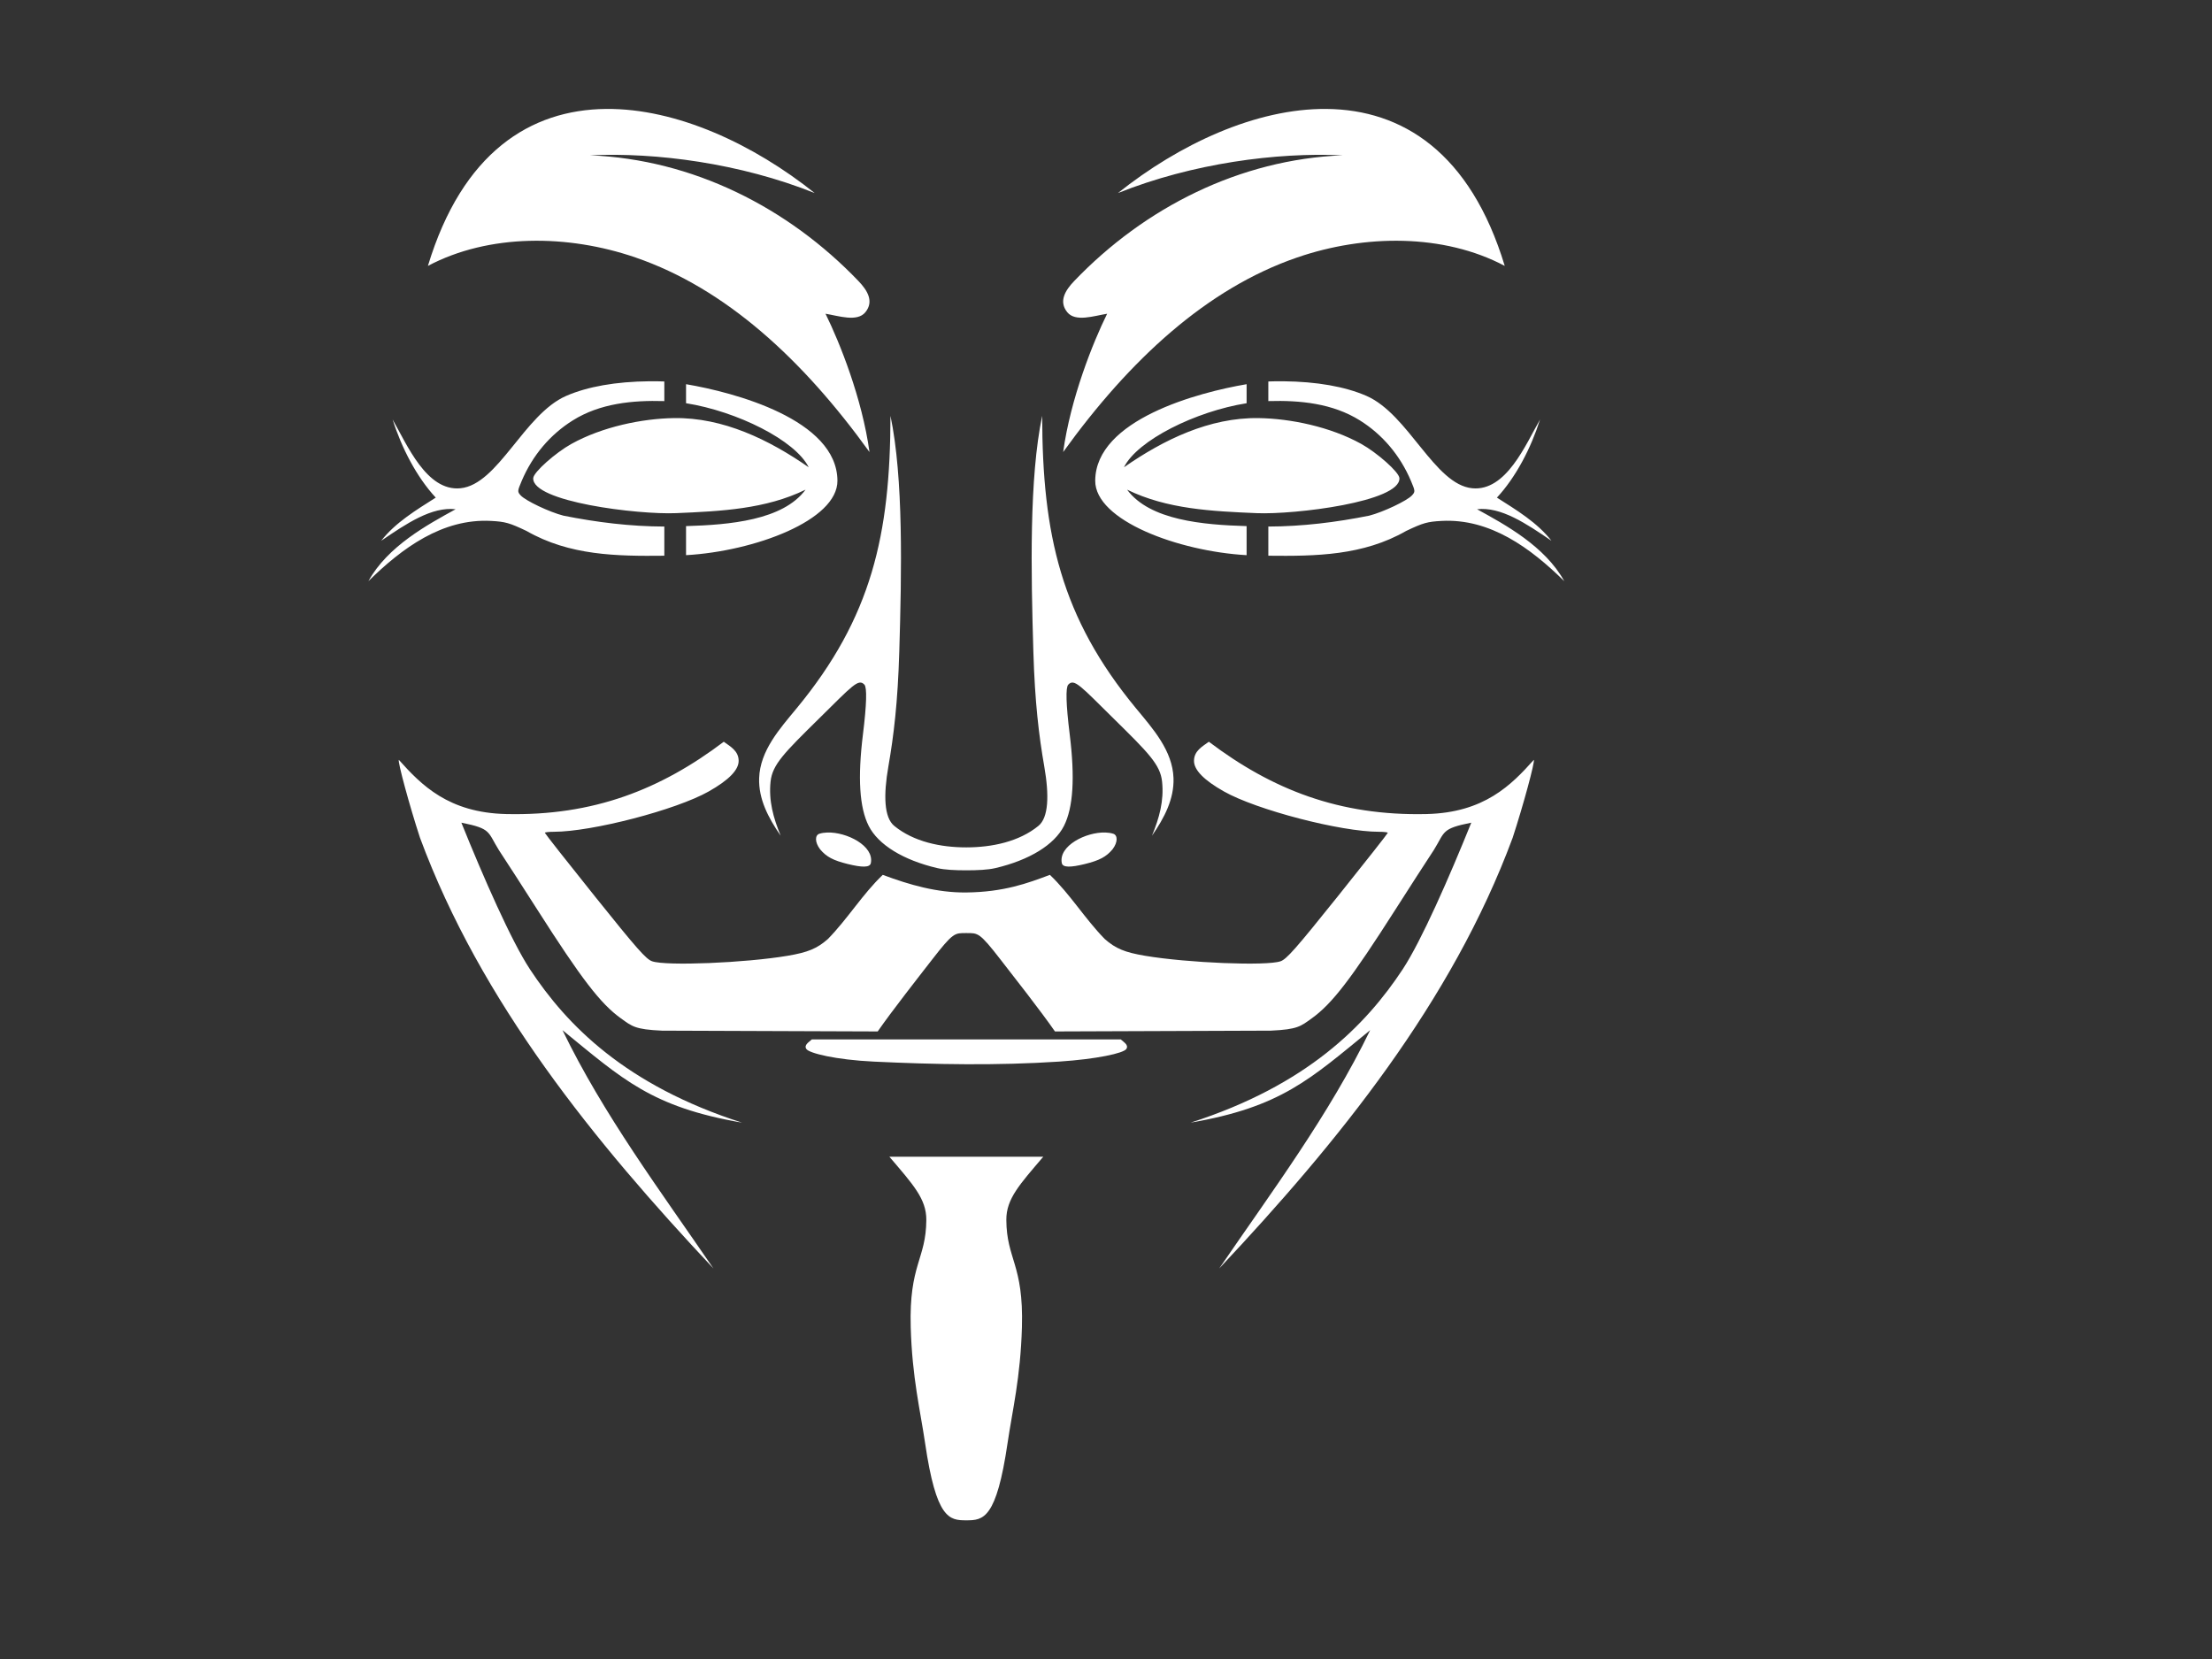
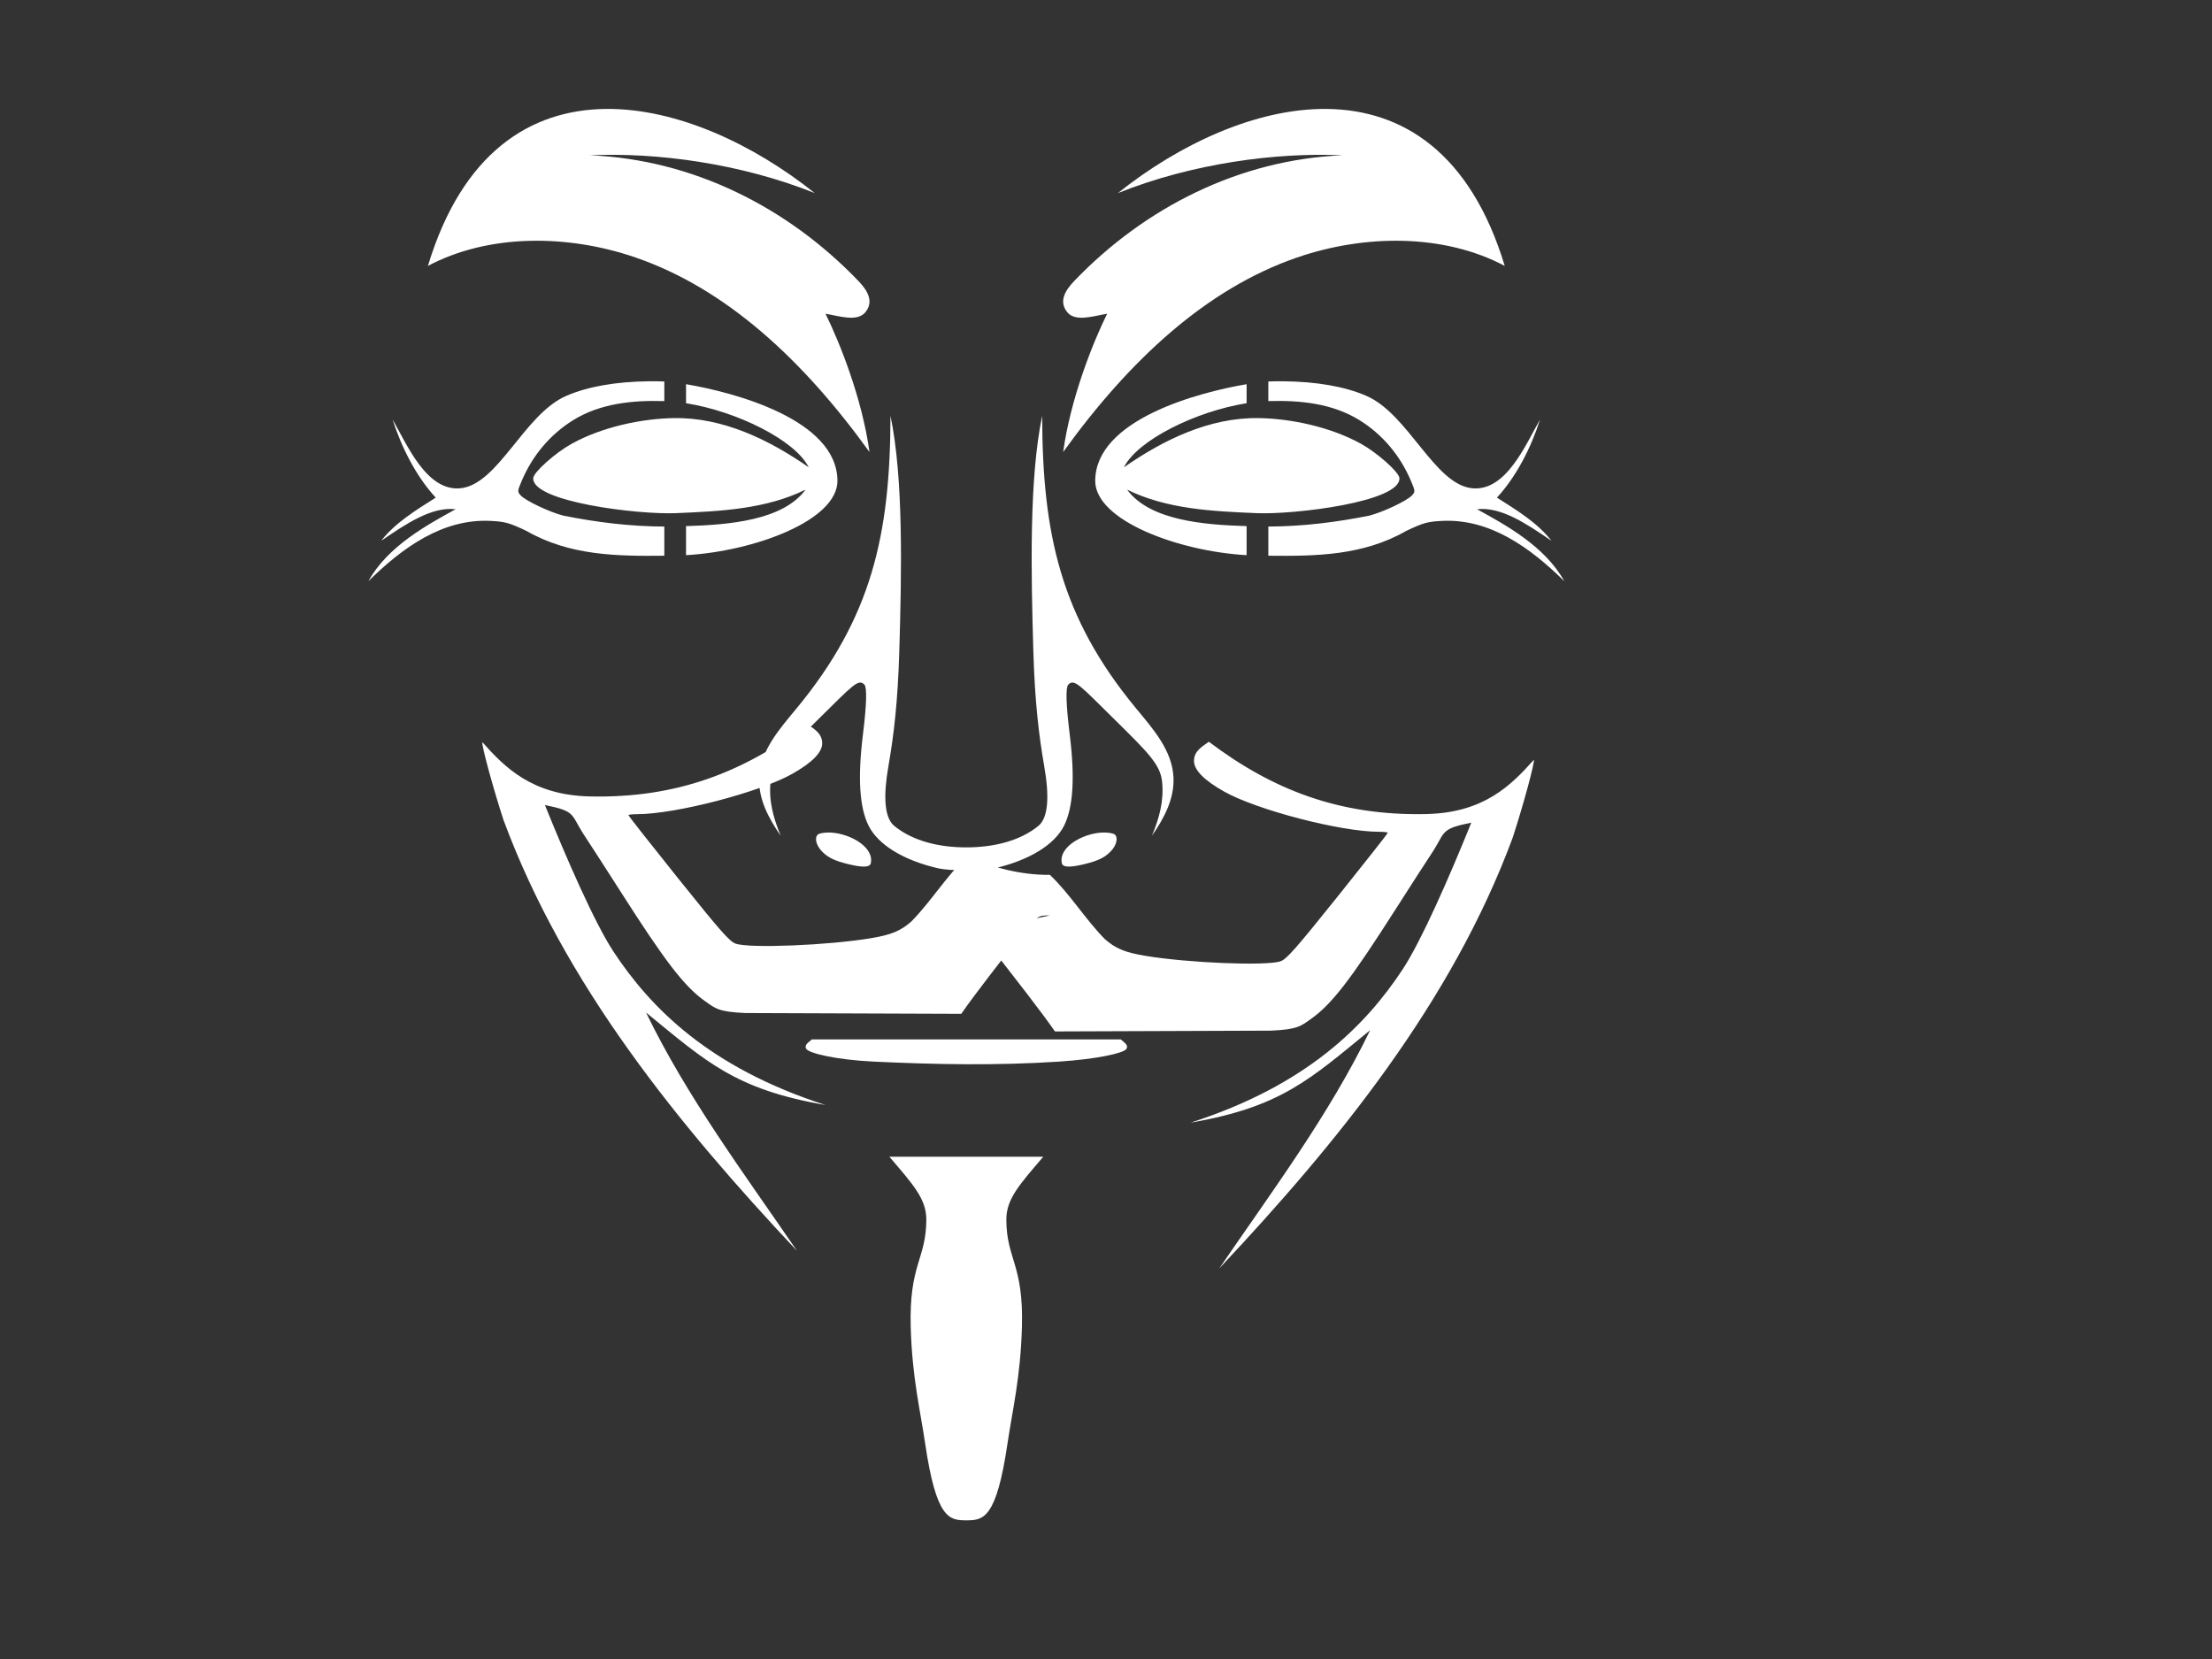
<svg xmlns="http://www.w3.org/2000/svg" width="640" height="480">
  <rect width="100%" height="100%" fill="#333333" stroke="none" />
  <title>anonymous svg</title>
  <g>
    <title>Layer 1</title>
    <g id="layer1">
-       <path d="m279.595,269.968c3.409,0 3.767,-0.237 9.975,7.772c3.634,4.686 11.495,14.683 15.663,20.689l62.44,-0.23c7.78,-0.351 8.639,-1.246 11.859,-3.558c5.885,-4.224 11.377,-11.367 24.264,-31.574c3.892,-6.105 8.863,-13.808 11.044,-17.114c3.312,-5.323 2.102,-6.184 10.849,-7.929c-6.334,15.707 -14.435,34.214 -19.858,42.44c-10.669,16.183 -27.667,33.531 -61.343,44.353c26.197,-4.541 34.493,-12.515 51.945,-26.76c-11.857,24.48 -28.391,46.608 -43.68,68.954c34.364,-36.557 67.313,-77.077 84.917,-124.651c3.05,-9.324 6.513,-22.107 6.106,-22.512c-6.473,7.249 -14.343,15.295 -31.043,15.681c-25.266,0.583 -44.724,-7.129 -62.971,-20.92c-1.921,1.401 -4.258,2.625 -4.301,5.487c-0.039,2.685 2.907,5.647 8.672,8.902c9.467,5.346 33.763,11.663 44.849,11.663c1.403,0 2.548,0.132 2.548,0.301c0,0.17 -6.514,8.452 -14.477,18.389c-12.223,15.251 -14.806,18.172 -16.566,18.778c-4.085,1.408 -26.914,0.479 -39.185,-1.592c-5.884,-0.993 -8.513,-2.084 -11.663,-4.85c-5.707,-5.825 -10.047,-13.017 -15.875,-18.565c-6.462,2.439 -13.327,4.974 -24.176,5.098c-8.466,0.095 -16.369,-2.187 -24.176,-5.098c-5.828,5.549 -10.169,12.741 -15.876,18.565c-3.15,2.766 -5.779,3.857 -11.663,4.85c-12.271,2.071 -35.098,3 -39.184,1.592c-1.761,-0.606 -4.344,-3.527 -16.566,-18.778c-7.964,-9.937 -14.477,-18.219 -14.477,-18.389c0,-0.168 1.145,-0.301 2.548,-0.301c11.085,0 35.382,-6.317 44.848,-11.663c5.765,-3.256 8.711,-6.217 8.673,-8.902c-0.042,-2.862 -2.379,-4.085 -4.301,-5.487c-18.247,13.791 -37.704,21.503 -62.971,20.92c-16.7,-0.386 -24.569,-8.432 -31.043,-15.681c-0.406,0.405 3.056,13.188 6.106,22.512c17.603,47.574 50.554,88.094 84.917,124.651c-15.288,-22.346 -31.821,-44.474 -43.679,-68.954c17.452,14.245 25.749,22.22 51.945,26.76c-33.677,-10.822 -50.673,-28.17 -61.342,-44.353c-5.424,-8.226 -13.523,-26.732 -19.858,-42.44c8.747,1.744 7.536,2.605 10.849,7.929c2.181,3.306 7.15,11.009 11.044,17.114c12.887,20.207 18.379,27.35 24.264,31.574c3.22,2.311 4.078,3.206 11.858,3.558l62.44,0.23c4.169,-6.006 12.028,-16.003 15.663,-20.689c6.208,-8.009 6.579,-7.772 9.989,-7.772zm-104.268,-238.449c-21.801,0.217 -41.559,12.522 -51.52,45.414c17.676,-9.358 40.479,-9.163 60.05,-2.442c26.097,8.961 48.421,29.517 67.714,56.298c-2.146,-15.543 -8.607,-31.676 -12.725,-40.016c3.806,0.619 9.172,2.474 11.54,-0.442c2.557,-3.149 0.547,-6.349 -1.982,-8.991c-20.42,-21.331 -47.957,-35.224 -77.731,-36.406c19.236,-0.89 43.478,2.301 65.042,10.92c-17.632,-14.078 -39.907,-24.54 -60.387,-24.335l0,-0l0,0zm208.523,0c-20.48,-0.204 -42.757,10.257 -60.388,24.335c21.563,-8.619 45.806,-11.81 65.041,-10.92c-29.774,1.182 -57.31,15.075 -77.731,36.406c-2.529,2.641 -4.538,5.841 -1.982,8.991c2.367,2.916 7.735,1.061 11.539,0.442c-4.118,8.34 -10.578,24.473 -12.725,40.016c19.294,-26.781 41.618,-47.337 67.714,-56.298c19.572,-6.721 42.375,-6.916 60.051,2.442c-9.962,-32.893 -29.719,-45.197 -51.52,-45.414l0,0zm-195.922,78.793c-9.755,0.096 -17.933,1.544 -24.105,4.23c-12.189,5.304 -19.67,25.655 -30.6,26.724c-9.819,0.96 -15.469,-12.652 -19.628,-19.893c2.598,8.212 6.96,16.656 12.477,22.601c-5.636,3.587 -11.668,7.208 -15.787,12.496c7.315,-4.995 14.63,-9.924 21.539,-9.132c-8.146,4.474 -19.664,10.696 -25.238,20.813c9.694,-9.533 21.409,-18.198 35.521,-17.433c4.076,0.221 5.3,0.558 10.23,2.903c12.458,7.139 26.088,7.316 39.874,7.168l0,-8.442c-9.8,-0.025 -19.583,-1.227 -29.185,-3.15c-4.037,-1.026 -10.987,-4.326 -12.389,-5.876c-0.953,-1.054 -0.941,-1.227 0.283,-4.124c3.177,-7.516 8.333,-13.512 14.796,-17.557c7.905,-4.947 17.306,-5.852 26.406,-5.593c0.029,0.001 0.06,-0.001 0.088,0l0,-5.663c-0.046,-0.002 -0.135,-0.017 -0.177,-0.018c-0.724,-0.02 -1.433,-0.047 -2.142,-0.053c-0.664,-0.005 -1.314,-0.006 -1.964,0l0,0zm181.355,0c-0.707,0.007 -1.416,0.034 -2.141,0.053c-0.043,0.001 -0.131,0.016 -0.176,0.018l0,5.663c0.029,-0.001 0.058,0.001 0.088,0c9.1,-0.259 18.5,0.646 26.406,5.593c6.464,4.045 11.62,10.04 14.796,17.557c1.225,2.898 1.236,3.07 0.284,4.124c-1.403,1.549 -8.352,4.849 -12.389,5.876c-9.603,1.923 -19.384,3.125 -29.184,3.15l0,8.442c13.786,0.148 27.415,-0.028 39.874,-7.168c4.93,-2.345 6.153,-2.681 10.23,-2.902c14.112,-0.765 25.827,7.9 35.521,17.433c-5.575,-10.118 -17.092,-16.339 -25.238,-20.813c6.909,-0.792 14.223,4.138 21.54,9.132c-4.119,-5.288 -10.152,-8.909 -15.787,-12.496c5.516,-5.944 9.879,-14.389 12.476,-22.601c-4.157,7.241 -9.808,20.853 -19.628,19.893c-10.93,-1.069 -18.411,-21.42 -30.601,-26.725c-6.171,-2.685 -14.35,-4.133 -24.104,-4.23c-0.65,-0.006 -1.3,-0.005 -1.965,0l0,0zm-170.789,0.849l0,5.504c14.736,2.335 31.602,10.72 35.485,18.53c-11.479,-7.982 -24.769,-14.442 -38.954,-14.23c-9.208,0.138 -20.716,2.492 -29.697,7.469c-4.533,2.512 -10.94,8.147 -11.044,9.893c-0.41,6.86 30.308,10.616 41.343,10.141c12.924,-0.55 25.948,-1.157 37.449,-6.796c-6.549,8.877 -22.031,10.176 -34.582,10.548l0,8.407c19.693,-1.114 43.89,-10.032 43.803,-21.574c-0.132,-17.674 -29.863,-25.538 -43.803,-27.893zm162.188,0c-13.94,2.354 -43.67,10.219 -43.802,27.893c-0.086,11.542 24.11,20.46 43.802,21.574l0,-8.407c-12.551,-0.372 -28.033,-1.672 -34.581,-10.548c11.501,5.639 24.524,6.246 37.45,6.796c11.036,0.474 41.752,-3.281 41.344,-10.141c-0.105,-1.746 -6.513,-7.381 -11.046,-9.893c-8.98,-4.977 -20.488,-7.331 -29.697,-7.469c-14.185,-0.212 -27.474,6.247 -38.954,14.23c3.883,-7.811 20.75,-16.196 35.485,-18.53l0,-5.504zm-103.04,9.15c-0.059,34.35 -5.411,58.312 -27.185,84.67c-4.83,5.846 -10.556,12.196 -10.814,20.176c-0.193,6 2.614,11.429 6.23,16.636c-2.112,-5.114 -3.514,-10.114 -2.92,-15.681c0.521,-4.887 3.953,-8.303 13.964,-18.159c9.631,-9.482 11.443,-11.743 13.186,-9.858c0.77,0.833 0.655,5.642 -0.425,14.371c-1.556,12.573 -1.017,21.186 1.664,26.494c2.753,5.451 10,9.902 19.857,12.212c2.127,0.498 5.188,0.637 8.39,0.637c3.201,0 6.263,-0.139 8.389,-0.637c9.856,-2.309 17.103,-6.76 19.857,-12.212c2.681,-5.308 3.22,-13.921 1.663,-26.494c-1.08,-8.729 -1.196,-13.538 -0.425,-14.371c1.743,-1.885 3.556,0.376 13.185,9.858c10.011,9.856 13.443,13.272 13.964,18.159c0.595,5.567 -0.806,10.566 -2.919,15.681c3.617,-5.207 6.423,-10.637 6.23,-16.636c-0.258,-7.981 -5.985,-14.33 -10.815,-20.176c-21.773,-26.358 -27.125,-50.32 -27.184,-84.67c-3.773,18.039 -3.242,45.006 -2.55,68.245c0.438,14.669 1.601,24.282 3.151,33.168c1.469,8.422 1.254,14.83 -1.699,17.237c-5.598,4.564 -13.413,6.206 -20.849,6.212c-7.436,0.007 -15.248,-1.63 -20.848,-6.212c-2.95,-2.412 -3.168,-8.815 -1.699,-17.237c1.549,-8.886 2.713,-18.499 3.15,-33.168c0.693,-23.239 1.224,-50.206 -2.549,-68.245zm-18.318,120.562c-0.809,0.027 -1.568,0.143 -2.248,0.354c-1.28,0.397 -1.393,2.395 0.213,4.513c1.828,2.172 3.781,3.208 7.999,4.247c4.128,1.018 6.404,1.054 6.673,-0.264c1.015,-4.982 -6.977,-9.043 -12.637,-8.85zm80.528,0c-5.66,-0.193 -13.652,3.868 -12.636,8.85c0.268,1.318 2.543,1.282 6.671,0.264c4.219,-1.039 6.171,-2.074 8,-4.247c1.606,-2.118 1.493,-4.116 0.212,-4.513c-0.679,-0.211 -1.439,-0.327 -2.247,-0.354zm-84.953,59.857c-0.922,0.838 -2.334,1.622 -1.61,2.761c0.787,1.238 8.547,3.139 19.503,3.664c17.81,0.853 35.78,1.177 53.591,0c10.952,-0.725 18.718,-2.426 19.504,-3.664c0.724,-1.139 -0.689,-1.923 -1.61,-2.761l-89.377,0zm22.424,33.944c6.82,8.007 10.725,12.179 10.69,18.283c-0.065,11.446 -5.024,12.805 -4.513,31.026c0.41,14.631 2.78,24.165 4.142,33.45c3.24,22.095 7.023,22.441 11.946,22.441c4.923,0 8.706,-0.346 11.947,-22.441c1.361,-9.285 3.731,-18.819 4.141,-33.45c0.511,-18.221 -4.448,-19.58 -4.513,-31.026c-0.035,-6.104 3.869,-10.276 10.691,-18.283l-44.53,0z" fill="#ffffff" id="svg_2" />
+       <path d="m279.595,269.968c3.409,0 3.767,-0.237 9.975,7.772c3.634,4.686 11.495,14.683 15.663,20.689l62.44,-0.23c7.78,-0.351 8.639,-1.246 11.859,-3.558c5.885,-4.224 11.377,-11.367 24.264,-31.574c3.892,-6.105 8.863,-13.808 11.044,-17.114c3.312,-5.323 2.102,-6.184 10.849,-7.929c-6.334,15.707 -14.435,34.214 -19.858,42.44c-10.669,16.183 -27.667,33.531 -61.343,44.353c26.197,-4.541 34.493,-12.515 51.945,-26.76c-11.857,24.48 -28.391,46.608 -43.68,68.954c34.364,-36.557 67.313,-77.077 84.917,-124.651c3.05,-9.324 6.513,-22.107 6.106,-22.512c-6.473,7.249 -14.343,15.295 -31.043,15.681c-25.266,0.583 -44.724,-7.129 -62.971,-20.92c-1.921,1.401 -4.258,2.625 -4.301,5.487c-0.039,2.685 2.907,5.647 8.672,8.902c9.467,5.346 33.763,11.663 44.849,11.663c1.403,0 2.548,0.132 2.548,0.301c0,0.17 -6.514,8.452 -14.477,18.389c-12.223,15.251 -14.806,18.172 -16.566,18.778c-4.085,1.408 -26.914,0.479 -39.185,-1.592c-5.884,-0.993 -8.513,-2.084 -11.663,-4.85c-5.707,-5.825 -10.047,-13.017 -15.875,-18.565c-8.466,0.095 -16.369,-2.187 -24.176,-5.098c-5.828,5.549 -10.169,12.741 -15.876,18.565c-3.15,2.766 -5.779,3.857 -11.663,4.85c-12.271,2.071 -35.098,3 -39.184,1.592c-1.761,-0.606 -4.344,-3.527 -16.566,-18.778c-7.964,-9.937 -14.477,-18.219 -14.477,-18.389c0,-0.168 1.145,-0.301 2.548,-0.301c11.085,0 35.382,-6.317 44.848,-11.663c5.765,-3.256 8.711,-6.217 8.673,-8.902c-0.042,-2.862 -2.379,-4.085 -4.301,-5.487c-18.247,13.791 -37.704,21.503 -62.971,20.92c-16.7,-0.386 -24.569,-8.432 -31.043,-15.681c-0.406,0.405 3.056,13.188 6.106,22.512c17.603,47.574 50.554,88.094 84.917,124.651c-15.288,-22.346 -31.821,-44.474 -43.679,-68.954c17.452,14.245 25.749,22.22 51.945,26.76c-33.677,-10.822 -50.673,-28.17 -61.342,-44.353c-5.424,-8.226 -13.523,-26.732 -19.858,-42.44c8.747,1.744 7.536,2.605 10.849,7.929c2.181,3.306 7.15,11.009 11.044,17.114c12.887,20.207 18.379,27.35 24.264,31.574c3.22,2.311 4.078,3.206 11.858,3.558l62.44,0.23c4.169,-6.006 12.028,-16.003 15.663,-20.689c6.208,-8.009 6.579,-7.772 9.989,-7.772zm-104.268,-238.449c-21.801,0.217 -41.559,12.522 -51.52,45.414c17.676,-9.358 40.479,-9.163 60.05,-2.442c26.097,8.961 48.421,29.517 67.714,56.298c-2.146,-15.543 -8.607,-31.676 -12.725,-40.016c3.806,0.619 9.172,2.474 11.54,-0.442c2.557,-3.149 0.547,-6.349 -1.982,-8.991c-20.42,-21.331 -47.957,-35.224 -77.731,-36.406c19.236,-0.89 43.478,2.301 65.042,10.92c-17.632,-14.078 -39.907,-24.54 -60.387,-24.335l0,-0l0,0zm208.523,0c-20.48,-0.204 -42.757,10.257 -60.388,24.335c21.563,-8.619 45.806,-11.81 65.041,-10.92c-29.774,1.182 -57.31,15.075 -77.731,36.406c-2.529,2.641 -4.538,5.841 -1.982,8.991c2.367,2.916 7.735,1.061 11.539,0.442c-4.118,8.34 -10.578,24.473 -12.725,40.016c19.294,-26.781 41.618,-47.337 67.714,-56.298c19.572,-6.721 42.375,-6.916 60.051,2.442c-9.962,-32.893 -29.719,-45.197 -51.52,-45.414l0,0zm-195.922,78.793c-9.755,0.096 -17.933,1.544 -24.105,4.23c-12.189,5.304 -19.67,25.655 -30.6,26.724c-9.819,0.96 -15.469,-12.652 -19.628,-19.893c2.598,8.212 6.96,16.656 12.477,22.601c-5.636,3.587 -11.668,7.208 -15.787,12.496c7.315,-4.995 14.63,-9.924 21.539,-9.132c-8.146,4.474 -19.664,10.696 -25.238,20.813c9.694,-9.533 21.409,-18.198 35.521,-17.433c4.076,0.221 5.3,0.558 10.23,2.903c12.458,7.139 26.088,7.316 39.874,7.168l0,-8.442c-9.8,-0.025 -19.583,-1.227 -29.185,-3.15c-4.037,-1.026 -10.987,-4.326 -12.389,-5.876c-0.953,-1.054 -0.941,-1.227 0.283,-4.124c3.177,-7.516 8.333,-13.512 14.796,-17.557c7.905,-4.947 17.306,-5.852 26.406,-5.593c0.029,0.001 0.06,-0.001 0.088,0l0,-5.663c-0.046,-0.002 -0.135,-0.017 -0.177,-0.018c-0.724,-0.02 -1.433,-0.047 -2.142,-0.053c-0.664,-0.005 -1.314,-0.006 -1.964,0l0,0zm181.355,0c-0.707,0.007 -1.416,0.034 -2.141,0.053c-0.043,0.001 -0.131,0.016 -0.176,0.018l0,5.663c0.029,-0.001 0.058,0.001 0.088,0c9.1,-0.259 18.5,0.646 26.406,5.593c6.464,4.045 11.62,10.04 14.796,17.557c1.225,2.898 1.236,3.07 0.284,4.124c-1.403,1.549 -8.352,4.849 -12.389,5.876c-9.603,1.923 -19.384,3.125 -29.184,3.15l0,8.442c13.786,0.148 27.415,-0.028 39.874,-7.168c4.93,-2.345 6.153,-2.681 10.23,-2.902c14.112,-0.765 25.827,7.9 35.521,17.433c-5.575,-10.118 -17.092,-16.339 -25.238,-20.813c6.909,-0.792 14.223,4.138 21.54,9.132c-4.119,-5.288 -10.152,-8.909 -15.787,-12.496c5.516,-5.944 9.879,-14.389 12.476,-22.601c-4.157,7.241 -9.808,20.853 -19.628,19.893c-10.93,-1.069 -18.411,-21.42 -30.601,-26.725c-6.171,-2.685 -14.35,-4.133 -24.104,-4.23c-0.65,-0.006 -1.3,-0.005 -1.965,0l0,0zm-170.789,0.849l0,5.504c14.736,2.335 31.602,10.72 35.485,18.53c-11.479,-7.982 -24.769,-14.442 -38.954,-14.23c-9.208,0.138 -20.716,2.492 -29.697,7.469c-4.533,2.512 -10.94,8.147 -11.044,9.893c-0.41,6.86 30.308,10.616 41.343,10.141c12.924,-0.55 25.948,-1.157 37.449,-6.796c-6.549,8.877 -22.031,10.176 -34.582,10.548l0,8.407c19.693,-1.114 43.89,-10.032 43.803,-21.574c-0.132,-17.674 -29.863,-25.538 -43.803,-27.893zm162.188,0c-13.94,2.354 -43.67,10.219 -43.802,27.893c-0.086,11.542 24.11,20.46 43.802,21.574l0,-8.407c-12.551,-0.372 -28.033,-1.672 -34.581,-10.548c11.501,5.639 24.524,6.246 37.45,6.796c11.036,0.474 41.752,-3.281 41.344,-10.141c-0.105,-1.746 -6.513,-7.381 -11.046,-9.893c-8.98,-4.977 -20.488,-7.331 -29.697,-7.469c-14.185,-0.212 -27.474,6.247 -38.954,14.23c3.883,-7.811 20.75,-16.196 35.485,-18.53l0,-5.504zm-103.04,9.15c-0.059,34.35 -5.411,58.312 -27.185,84.67c-4.83,5.846 -10.556,12.196 -10.814,20.176c-0.193,6 2.614,11.429 6.23,16.636c-2.112,-5.114 -3.514,-10.114 -2.92,-15.681c0.521,-4.887 3.953,-8.303 13.964,-18.159c9.631,-9.482 11.443,-11.743 13.186,-9.858c0.77,0.833 0.655,5.642 -0.425,14.371c-1.556,12.573 -1.017,21.186 1.664,26.494c2.753,5.451 10,9.902 19.857,12.212c2.127,0.498 5.188,0.637 8.39,0.637c3.201,0 6.263,-0.139 8.389,-0.637c9.856,-2.309 17.103,-6.76 19.857,-12.212c2.681,-5.308 3.22,-13.921 1.663,-26.494c-1.08,-8.729 -1.196,-13.538 -0.425,-14.371c1.743,-1.885 3.556,0.376 13.185,9.858c10.011,9.856 13.443,13.272 13.964,18.159c0.595,5.567 -0.806,10.566 -2.919,15.681c3.617,-5.207 6.423,-10.637 6.23,-16.636c-0.258,-7.981 -5.985,-14.33 -10.815,-20.176c-21.773,-26.358 -27.125,-50.32 -27.184,-84.67c-3.773,18.039 -3.242,45.006 -2.55,68.245c0.438,14.669 1.601,24.282 3.151,33.168c1.469,8.422 1.254,14.83 -1.699,17.237c-5.598,4.564 -13.413,6.206 -20.849,6.212c-7.436,0.007 -15.248,-1.63 -20.848,-6.212c-2.95,-2.412 -3.168,-8.815 -1.699,-17.237c1.549,-8.886 2.713,-18.499 3.15,-33.168c0.693,-23.239 1.224,-50.206 -2.549,-68.245zm-18.318,120.562c-0.809,0.027 -1.568,0.143 -2.248,0.354c-1.28,0.397 -1.393,2.395 0.213,4.513c1.828,2.172 3.781,3.208 7.999,4.247c4.128,1.018 6.404,1.054 6.673,-0.264c1.015,-4.982 -6.977,-9.043 -12.637,-8.85zm80.528,0c-5.66,-0.193 -13.652,3.868 -12.636,8.85c0.268,1.318 2.543,1.282 6.671,0.264c4.219,-1.039 6.171,-2.074 8,-4.247c1.606,-2.118 1.493,-4.116 0.212,-4.513c-0.679,-0.211 -1.439,-0.327 -2.247,-0.354zm-84.953,59.857c-0.922,0.838 -2.334,1.622 -1.61,2.761c0.787,1.238 8.547,3.139 19.503,3.664c17.81,0.853 35.78,1.177 53.591,0c10.952,-0.725 18.718,-2.426 19.504,-3.664c0.724,-1.139 -0.689,-1.923 -1.61,-2.761l-89.377,0zm22.424,33.944c6.82,8.007 10.725,12.179 10.69,18.283c-0.065,11.446 -5.024,12.805 -4.513,31.026c0.41,14.631 2.78,24.165 4.142,33.45c3.24,22.095 7.023,22.441 11.946,22.441c4.923,0 8.706,-0.346 11.947,-22.441c1.361,-9.285 3.731,-18.819 4.141,-33.45c0.511,-18.221 -4.448,-19.58 -4.513,-31.026c-0.035,-6.104 3.869,-10.276 10.691,-18.283l-44.53,0z" fill="#ffffff" id="svg_2" />
    </g>
  </g>
</svg>